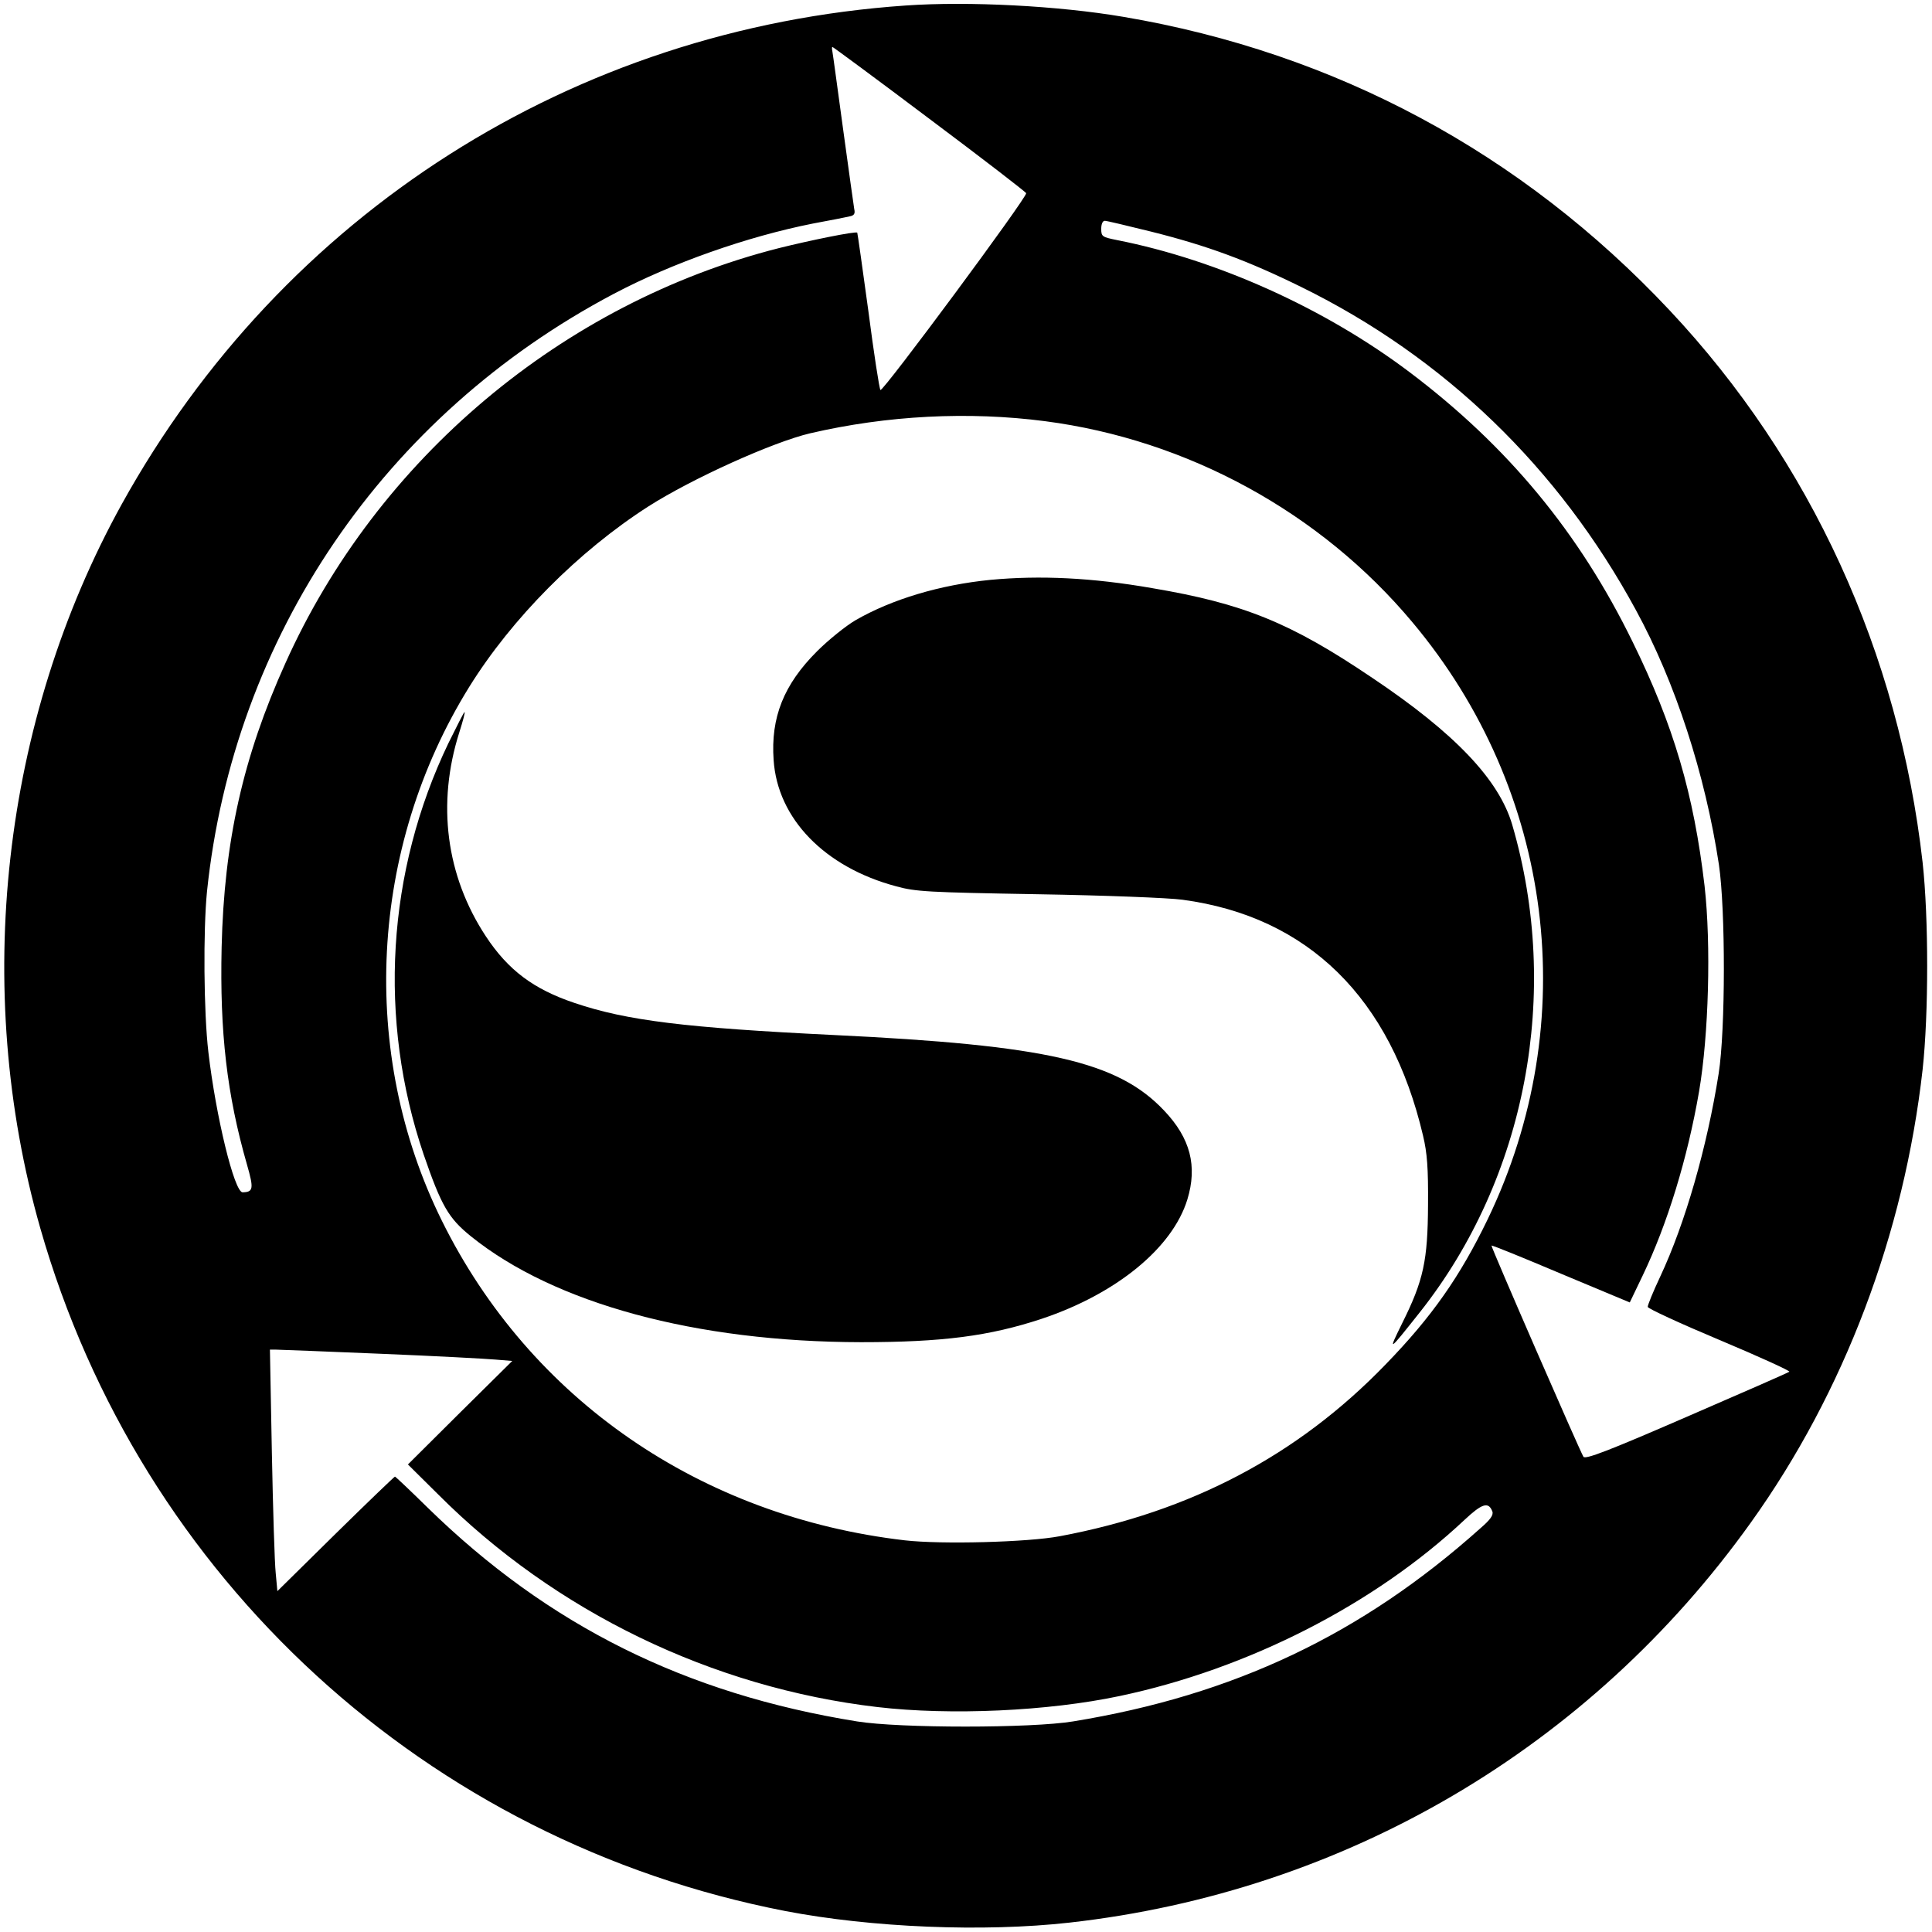
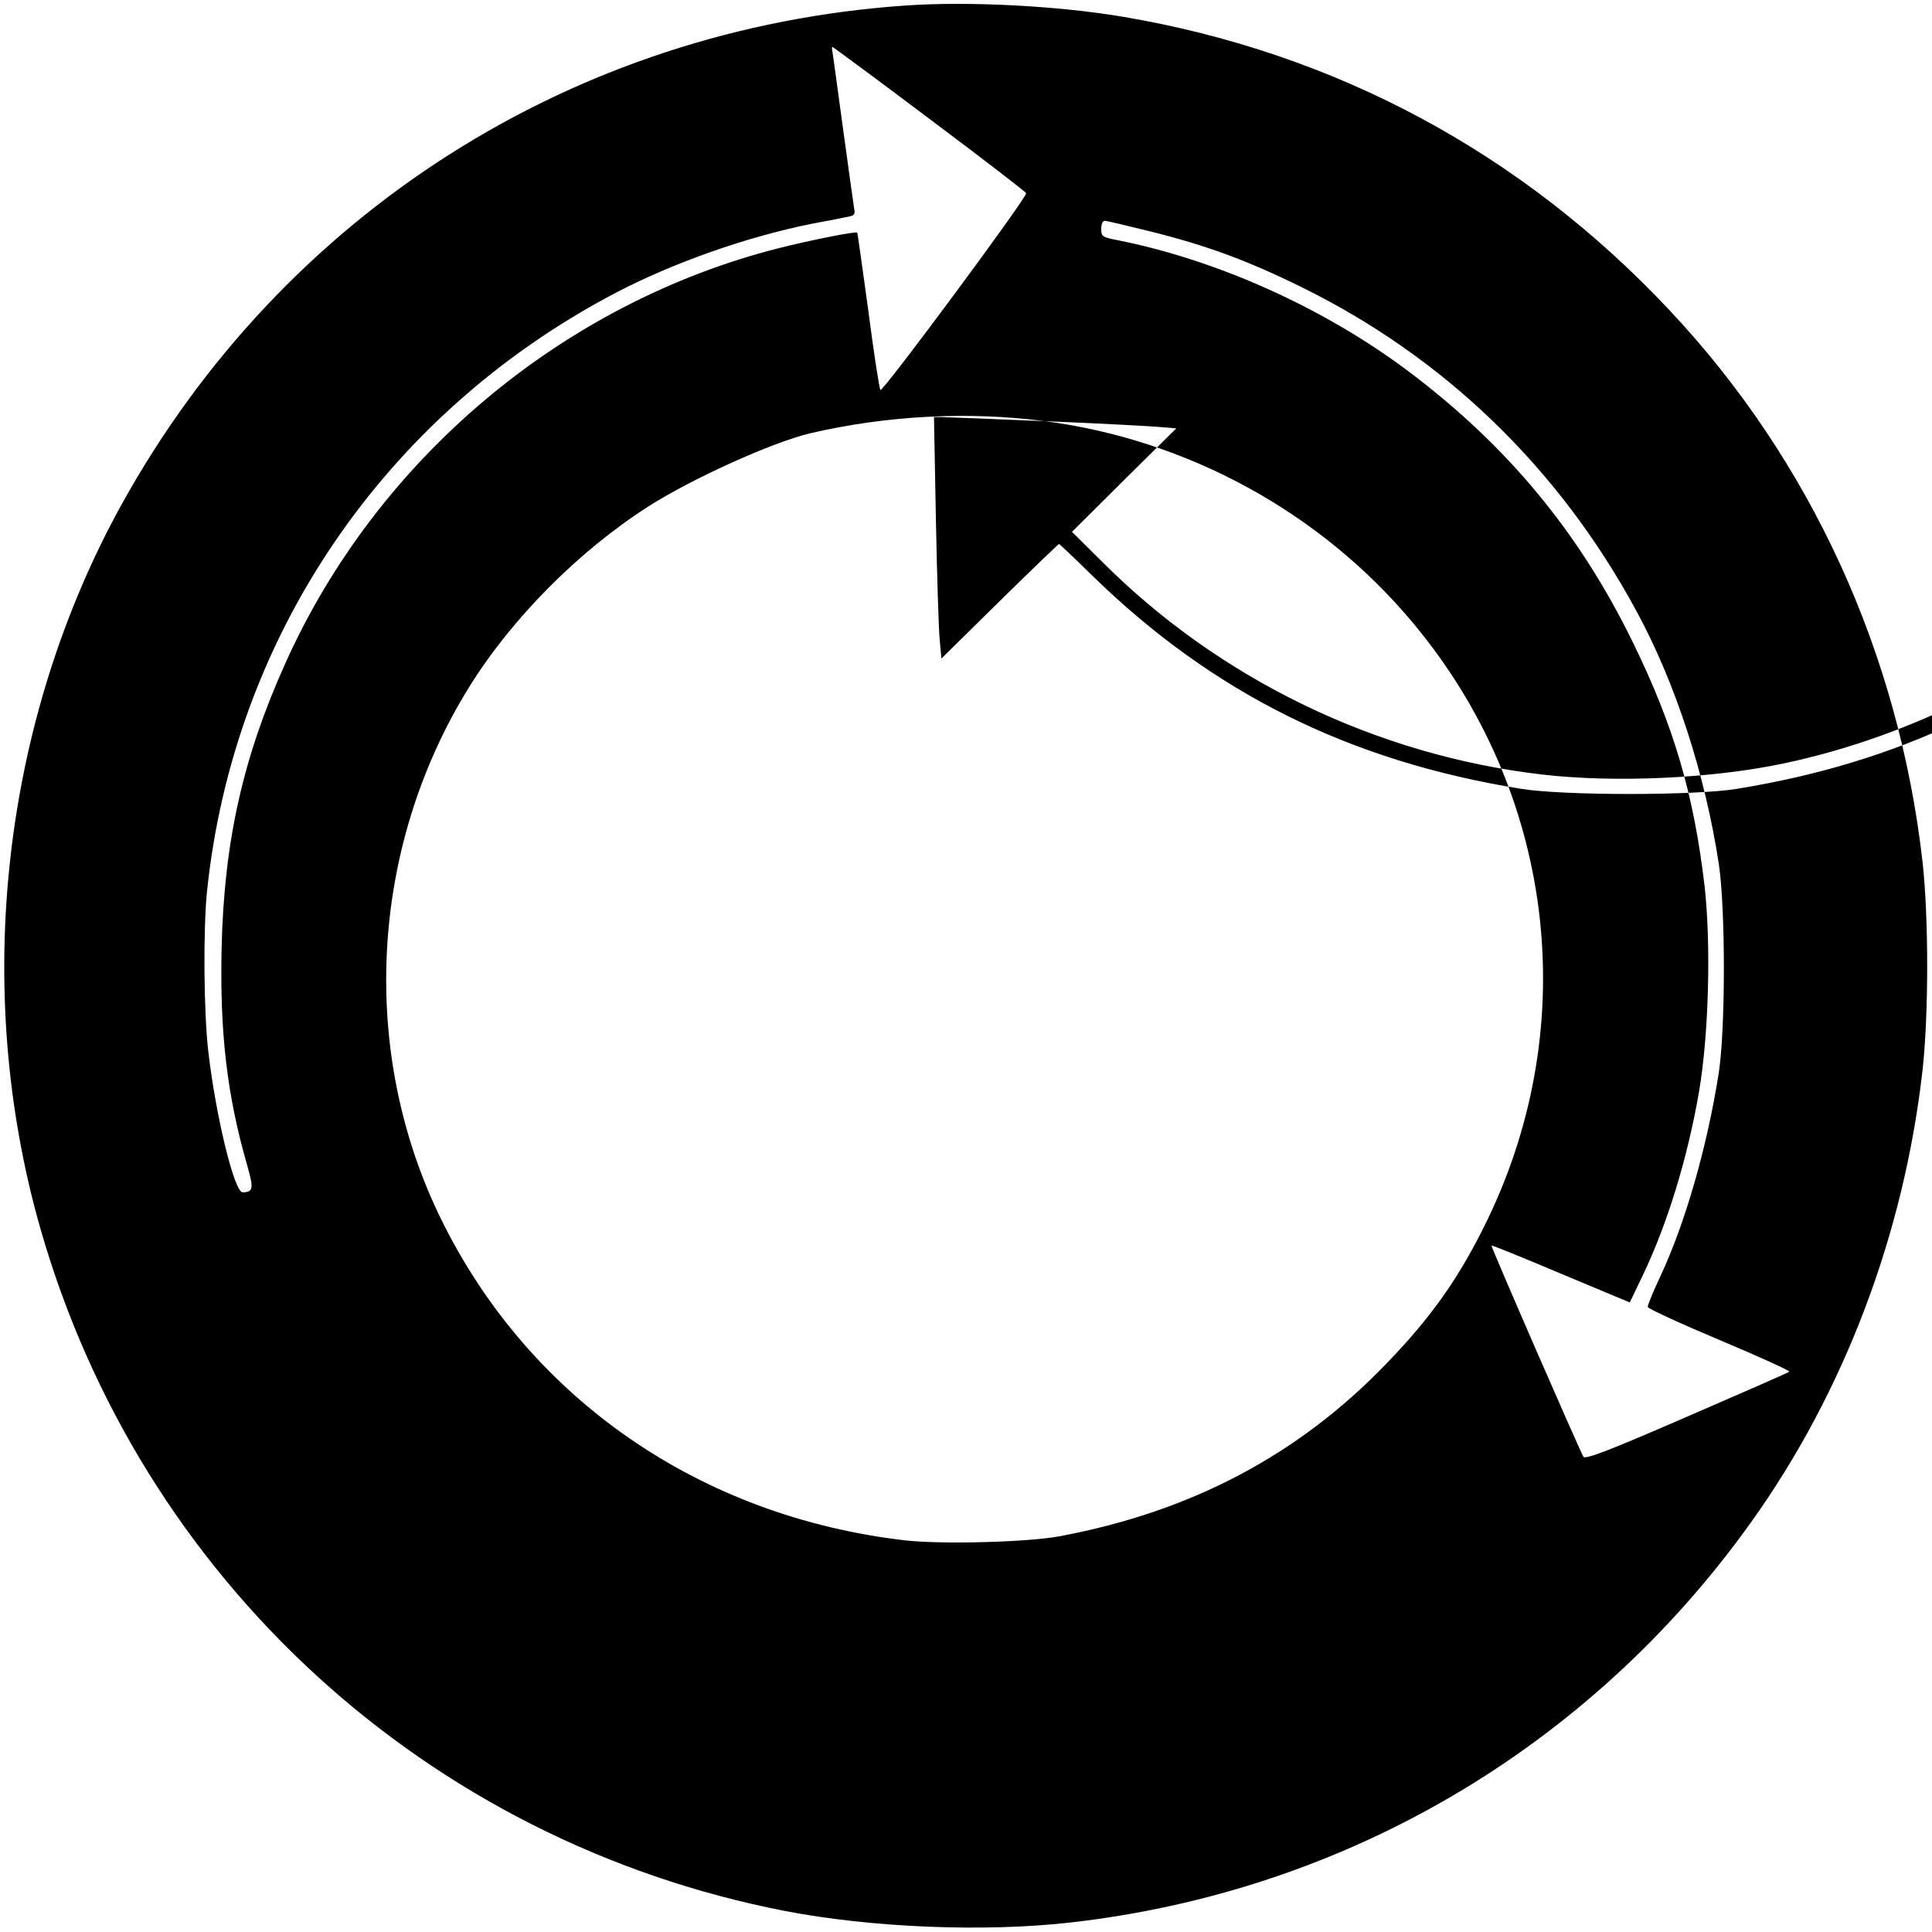
<svg xmlns="http://www.w3.org/2000/svg" version="1.0" width="700pt" height="700pt" viewBox="0 0 700 700" preserveAspectRatio="xMidYMid meet">
  <g transform="translate(0,700) scale(0.1,-0.1)" fill="#000000" stroke="none">
-     <path d="M3281 6980 c-1204 -83 -2257 -754 -2840 -1807 -434 -785 -543 -1754 -295 -2623 363 -1271 1401 -2222 2699 -2474 312 -60 718 -77 1030 -42 998 112 1885 633 2469 1450 338 472 555 1046 622 1641 22 201 22 550 0 750 -86 759 -405 1456 -917 2001 -536 571 -1211 933 -1979 1063 -235 40 -561 57 -789 41z m87 -411 c191 -143 348 -264 350 -269 5 -13 -520 -722 -528 -713 -4 4 -24 134 -44 288 -21 154 -39 281 -40 282 -5 6 -172 -28 -284 -56 -784 -199 -1456 -764 -1788 -1504 -154 -341 -222 -647 -231 -1029 -7 -308 19 -534 92 -788 25 -87 23 -99 -16 -100 -30 0 -97 276 -124 508 -17 145 -19 441 -5 582 96 923 642 1726 1473 2165 212 112 485 208 722 255 61 11 120 23 133 26 17 3 21 10 17 27 -2 12 -20 141 -40 287 -20 146 -37 273 -39 283 -2 9 -2 17 0 17 2 0 161 -117 352 -261z m802 -408 c204 -51 350 -105 545 -201 517 -254 932 -654 1212 -1170 143 -262 251 -594 301 -923 24 -163 24 -598 -1 -757 -42 -266 -121 -542 -212 -736 -25 -53 -45 -102 -45 -109 0 -6 117 -60 260 -120 143 -60 257 -112 253 -115 -5 -4 -172 -77 -373 -164 -283 -123 -367 -155 -373 -144 -14 23 -336 762 -333 765 2 2 115 -44 252 -102 l249 -104 47 98 c89 186 162 423 204 666 35 205 44 532 20 745 -39 332 -112 582 -261 885 -193 395 -452 708 -807 976 -306 231 -696 407 -1060 479 -55 11 -58 13 -58 41 0 17 5 29 13 29 7 0 82 -18 167 -39z m-384 -687 c516 -67 998 -330 1331 -728 513 -611 618 -1448 273 -2164 -100 -207 -202 -353 -370 -526 -318 -329 -705 -533 -1180 -622 -116 -22 -429 -30 -561 -15 -741 86 -1358 511 -1678 1158 -301 608 -263 1350 99 1934 154 248 395 491 649 654 160 102 451 233 586 265 280 65 574 80 851 44z m-2406 -3379 c195 -8 382 -18 415 -21 l61 -5 -189 -187 -189 -188 109 -108 c425 -426 994 -701 1592 -771 265 -31 618 -15 878 40 464 98 922 331 1249 638 64 60 87 67 101 31 5 -13 -7 -30 -43 -61 -430 -385 -894 -605 -1476 -700 -151 -25 -629 -25 -783 0 -621 100 -1118 347 -1555 774 -63 62 -117 113 -119 113 -2 0 -99 -93 -215 -207 l-211 -208 -6 65 c-4 36 -10 233 -14 438 l-7 372 23 0 c13 0 184 -7 379 -15z" />
-     <path d="M3588 4899 c-182 -18 -356 -70 -488 -146 -36 -21 -99 -72 -140 -113 -120 -120 -168 -239 -157 -394 14 -212 185 -388 443 -457 72 -20 115 -22 514 -29 239 -4 476 -13 525 -20 454 -61 754 -356 871 -855 15 -63 19 -117 18 -250 -1 -202 -16 -274 -94 -430 -52 -106 -51 -105 64 40 386 487 513 1158 335 1767 -48 163 -207 331 -507 532 -296 200 -466 269 -797 325 -218 38 -407 47 -587 30z" />
-     <path d="M1625 4308 c-224 -466 -256 -1002 -90 -1491 64 -186 90 -231 172 -297 302 -243 814 -382 1413 -383 295 0 465 22 655 85 269 90 473 256 527 432 37 121 11 222 -84 322 -168 178 -426 237 -1198 274 -534 26 -749 52 -938 116 -149 50 -241 119 -322 242 -144 219 -178 480 -96 738 13 41 22 74 19 74 -2 0 -28 -51 -58 -112z" />
+     <path d="M3281 6980 c-1204 -83 -2257 -754 -2840 -1807 -434 -785 -543 -1754 -295 -2623 363 -1271 1401 -2222 2699 -2474 312 -60 718 -77 1030 -42 998 112 1885 633 2469 1450 338 472 555 1046 622 1641 22 201 22 550 0 750 -86 759 -405 1456 -917 2001 -536 571 -1211 933 -1979 1063 -235 40 -561 57 -789 41z m87 -411 c191 -143 348 -264 350 -269 5 -13 -520 -722 -528 -713 -4 4 -24 134 -44 288 -21 154 -39 281 -40 282 -5 6 -172 -28 -284 -56 -784 -199 -1456 -764 -1788 -1504 -154 -341 -222 -647 -231 -1029 -7 -308 19 -534 92 -788 25 -87 23 -99 -16 -100 -30 0 -97 276 -124 508 -17 145 -19 441 -5 582 96 923 642 1726 1473 2165 212 112 485 208 722 255 61 11 120 23 133 26 17 3 21 10 17 27 -2 12 -20 141 -40 287 -20 146 -37 273 -39 283 -2 9 -2 17 0 17 2 0 161 -117 352 -261z m802 -408 c204 -51 350 -105 545 -201 517 -254 932 -654 1212 -1170 143 -262 251 -594 301 -923 24 -163 24 -598 -1 -757 -42 -266 -121 -542 -212 -736 -25 -53 -45 -102 -45 -109 0 -6 117 -60 260 -120 143 -60 257 -112 253 -115 -5 -4 -172 -77 -373 -164 -283 -123 -367 -155 -373 -144 -14 23 -336 762 -333 765 2 2 115 -44 252 -102 l249 -104 47 98 c89 186 162 423 204 666 35 205 44 532 20 745 -39 332 -112 582 -261 885 -193 395 -452 708 -807 976 -306 231 -696 407 -1060 479 -55 11 -58 13 -58 41 0 17 5 29 13 29 7 0 82 -18 167 -39z m-384 -687 c516 -67 998 -330 1331 -728 513 -611 618 -1448 273 -2164 -100 -207 -202 -353 -370 -526 -318 -329 -705 -533 -1180 -622 -116 -22 -429 -30 -561 -15 -741 86 -1358 511 -1678 1158 -301 608 -263 1350 99 1934 154 248 395 491 649 654 160 102 451 233 586 265 280 65 574 80 851 44z c195 -8 382 -18 415 -21 l61 -5 -189 -187 -189 -188 109 -108 c425 -426 994 -701 1592 -771 265 -31 618 -15 878 40 464 98 922 331 1249 638 64 60 87 67 101 31 5 -13 -7 -30 -43 -61 -430 -385 -894 -605 -1476 -700 -151 -25 -629 -25 -783 0 -621 100 -1118 347 -1555 774 -63 62 -117 113 -119 113 -2 0 -99 -93 -215 -207 l-211 -208 -6 65 c-4 36 -10 233 -14 438 l-7 372 23 0 c13 0 184 -7 379 -15z" />
  </g>
</svg>